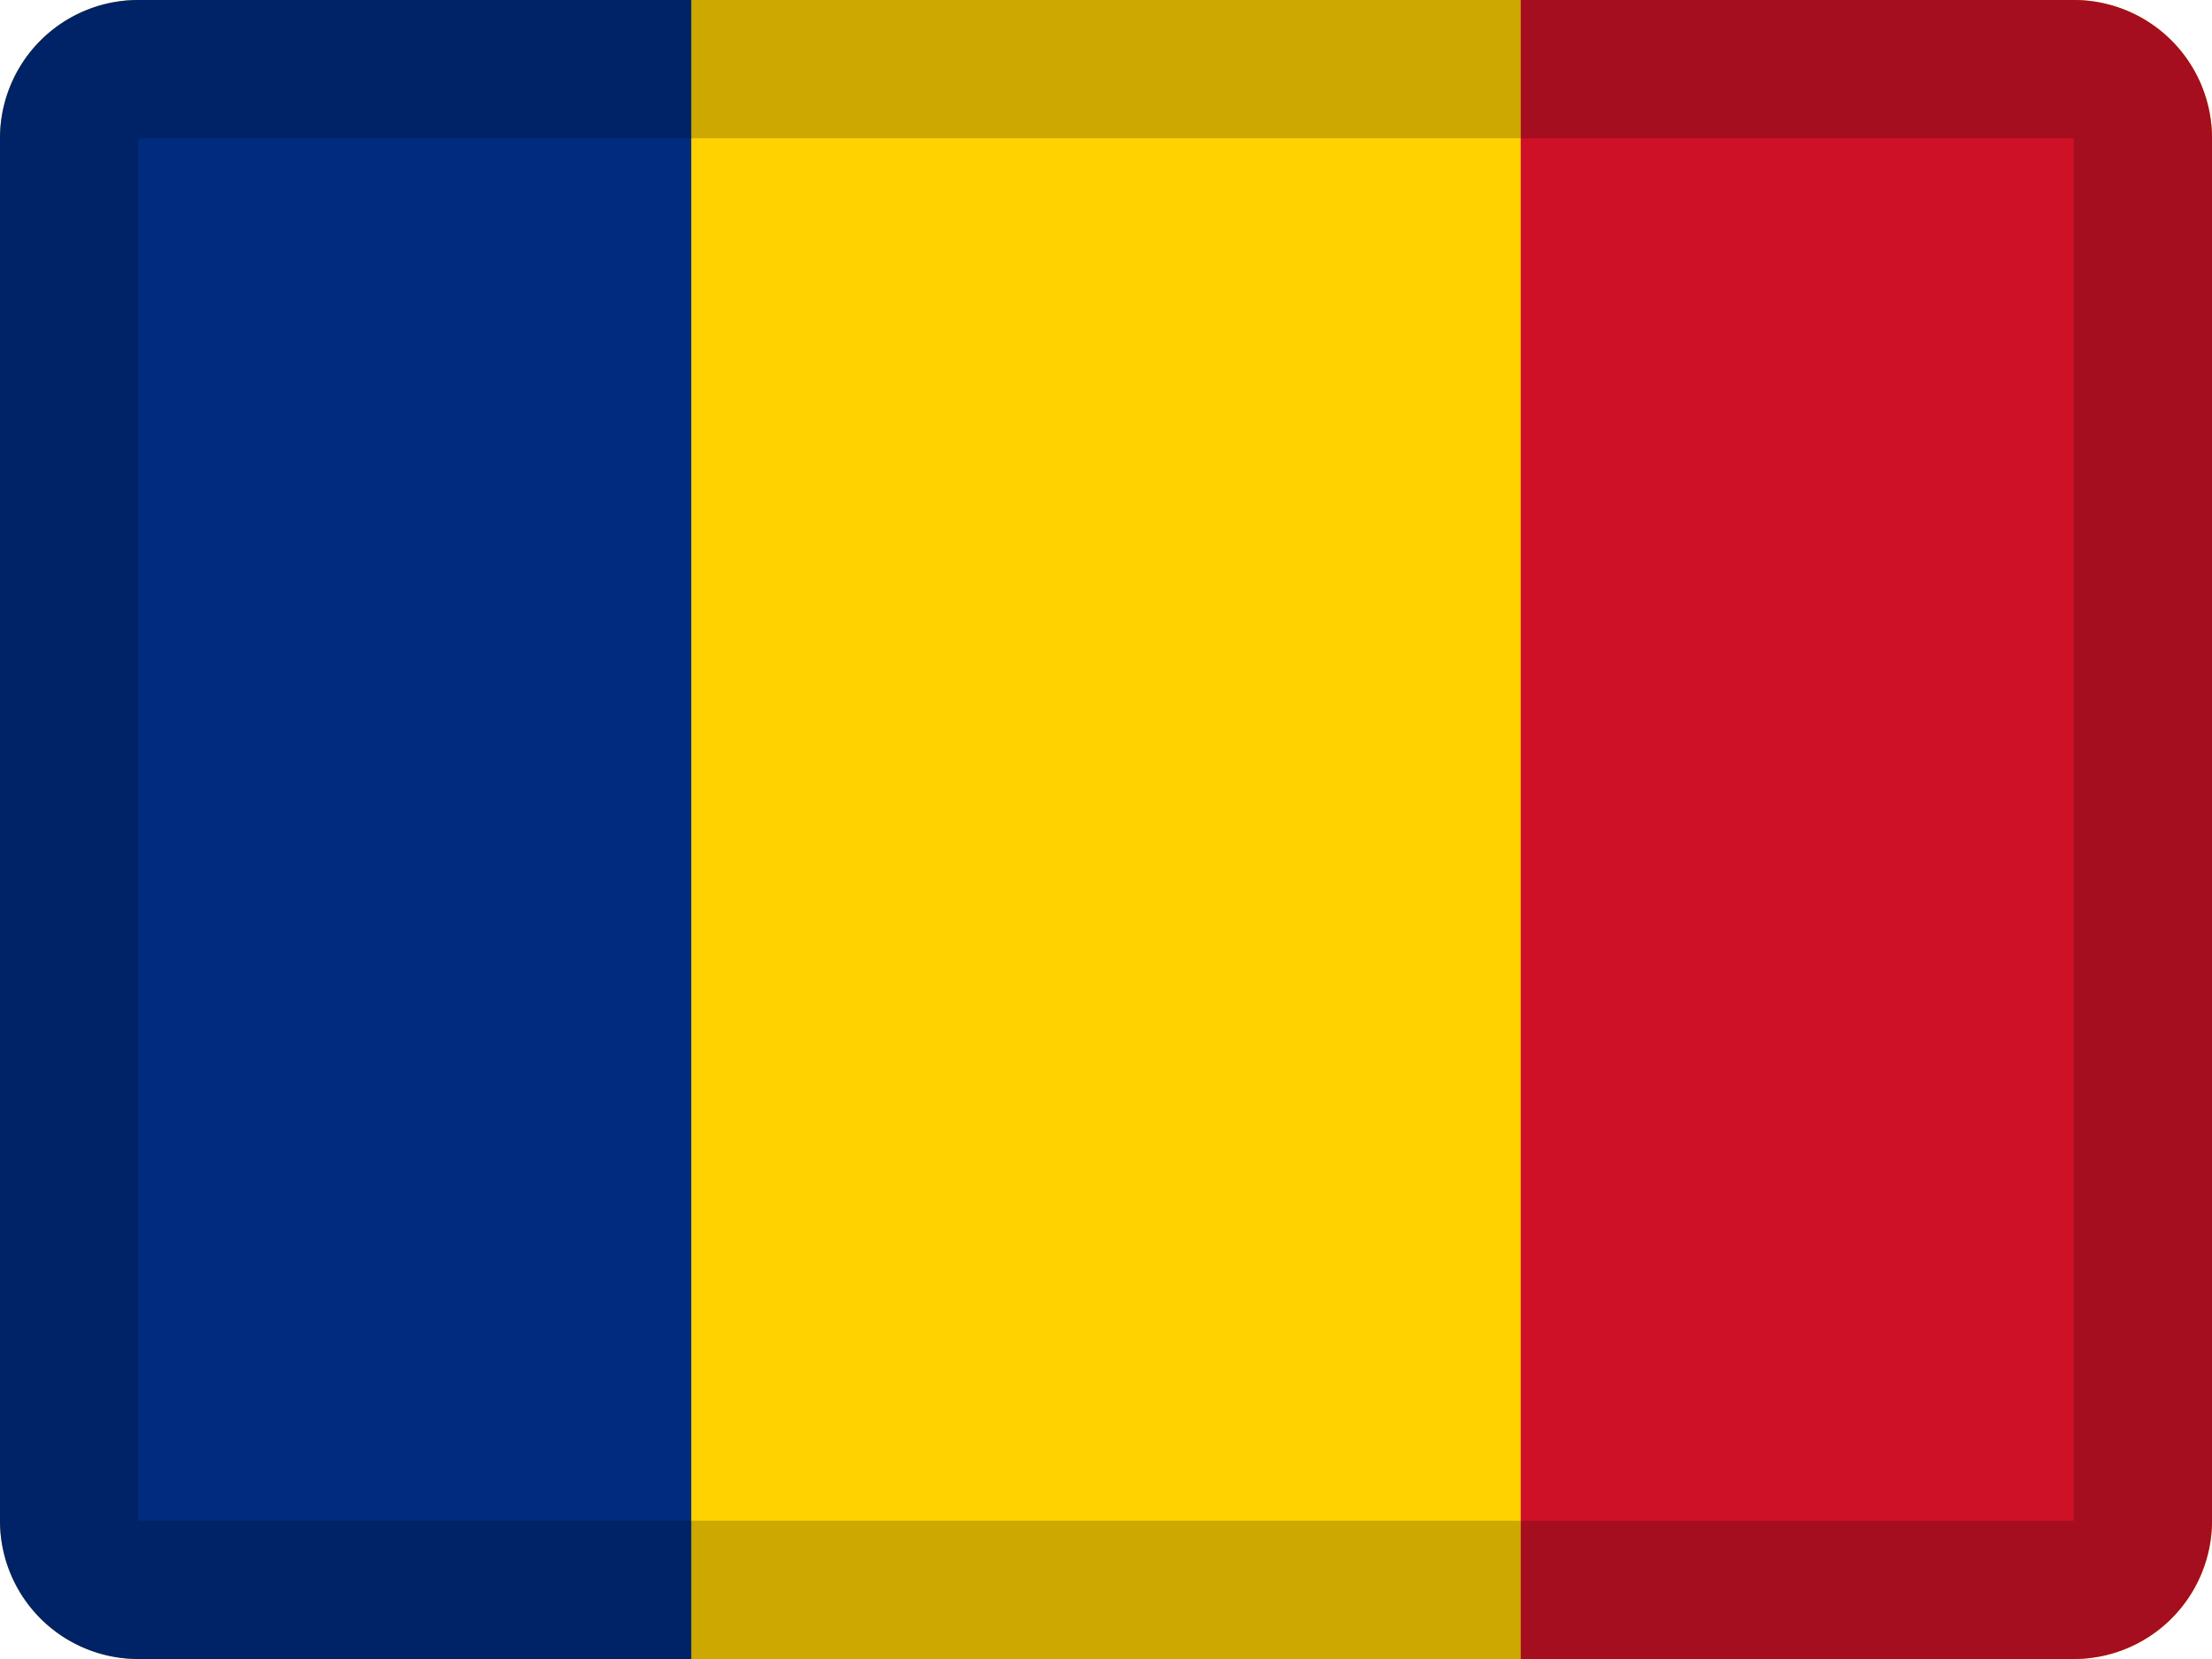
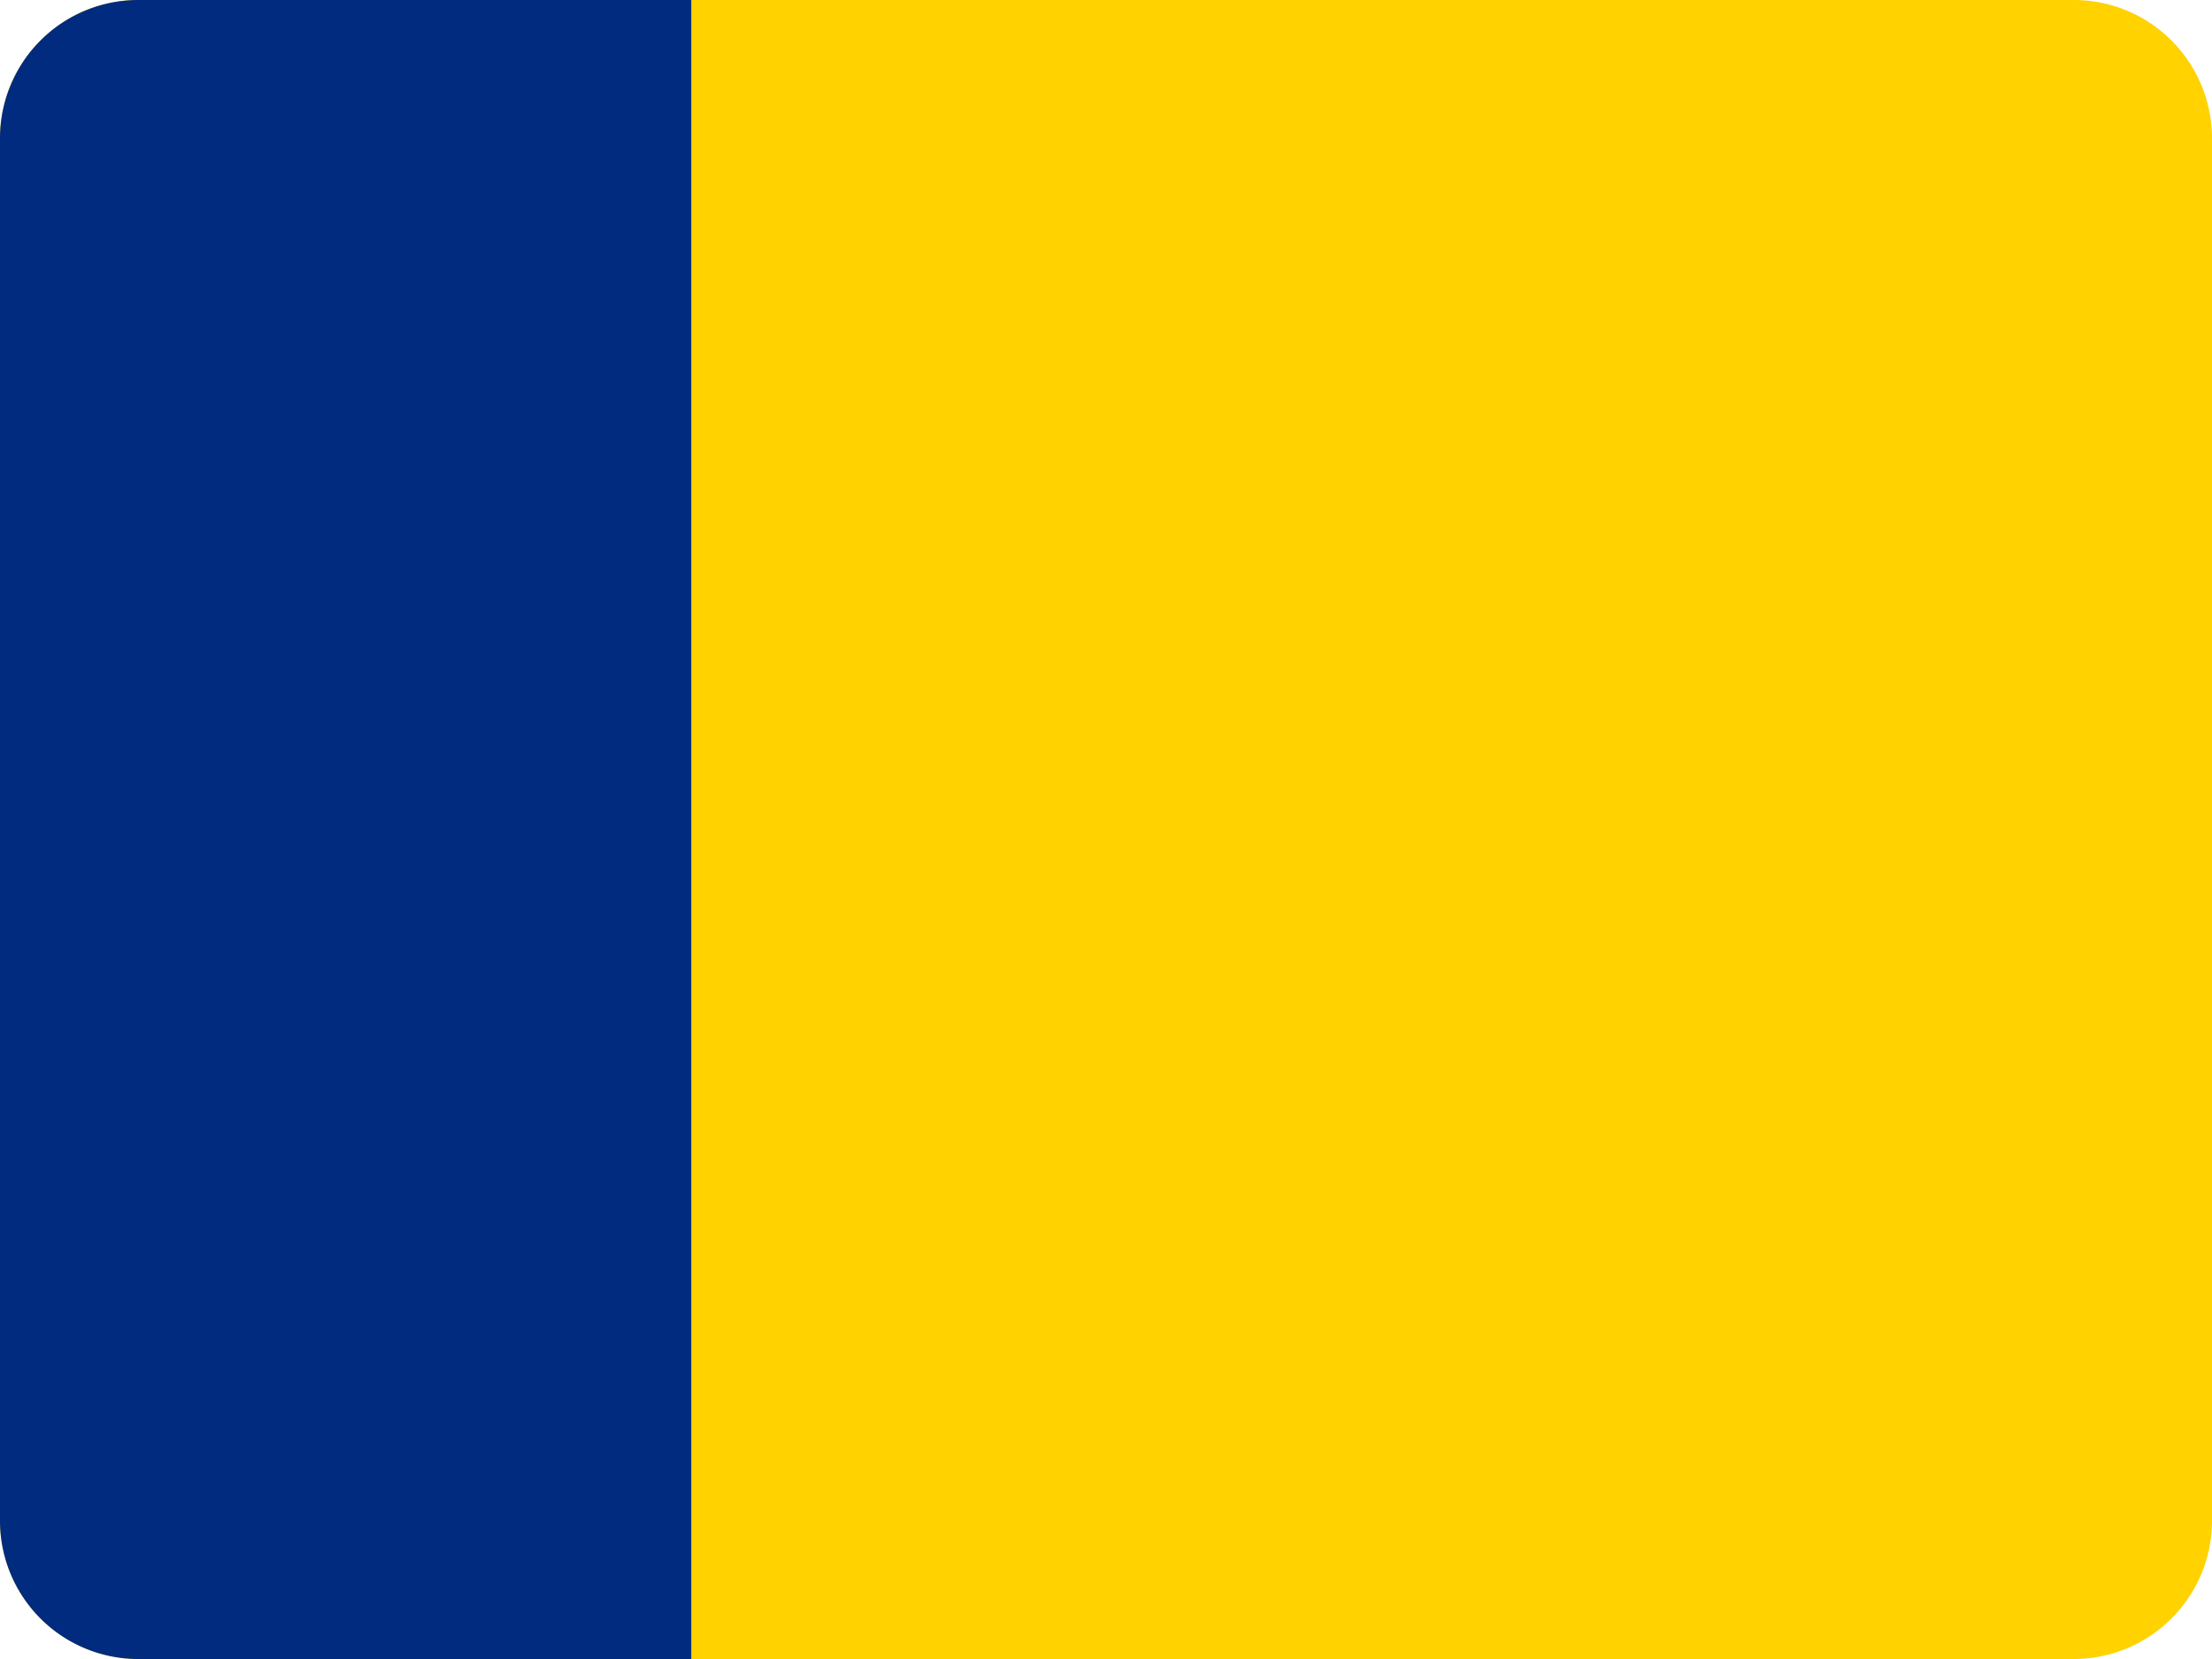
<svg xmlns="http://www.w3.org/2000/svg" width="16" height="12" viewBox="0 0 16 12">
  <title>flags/16x12/ro</title>
  <g fill="none" fill-rule="evenodd">
-     <path d="M1 0h14a1 1 0 0 1 1 1v10a1 1 0 0 1-1 1H1a1 1 0 0 1-1-1V1a1 1 0 0 1 1-1z" fill="#FFD200" />
+     <path d="M1 0h14a1 1 0 0 1 1 1v10a1 1 0 0 1-1 1H1a1 1 0 0 1-1-1V1a1 1 0 0 1 1-1" fill="#FFD200" />
    <path d="M1 0h4v12H1a1 1 0 0 1-1-1V1a1 1 0 0 1 1-1z" fill="#002B7F" />
-     <path d="M11 0h4a1 1 0 0 1 1 1v10a1 1 0 0 1-1 1h-4V0z" fill="#CE1126" />
-     <path d="M1 1v10h14V1H1zm0-1h14a1 1 0 0 1 1 1v10a1 1 0 0 1-1 1H1a1 1 0 0 1-1-1V1a1 1 0 0 1 1-1z" fill="#000" fill-rule="nonzero" opacity=".2" />
  </g>
</svg>